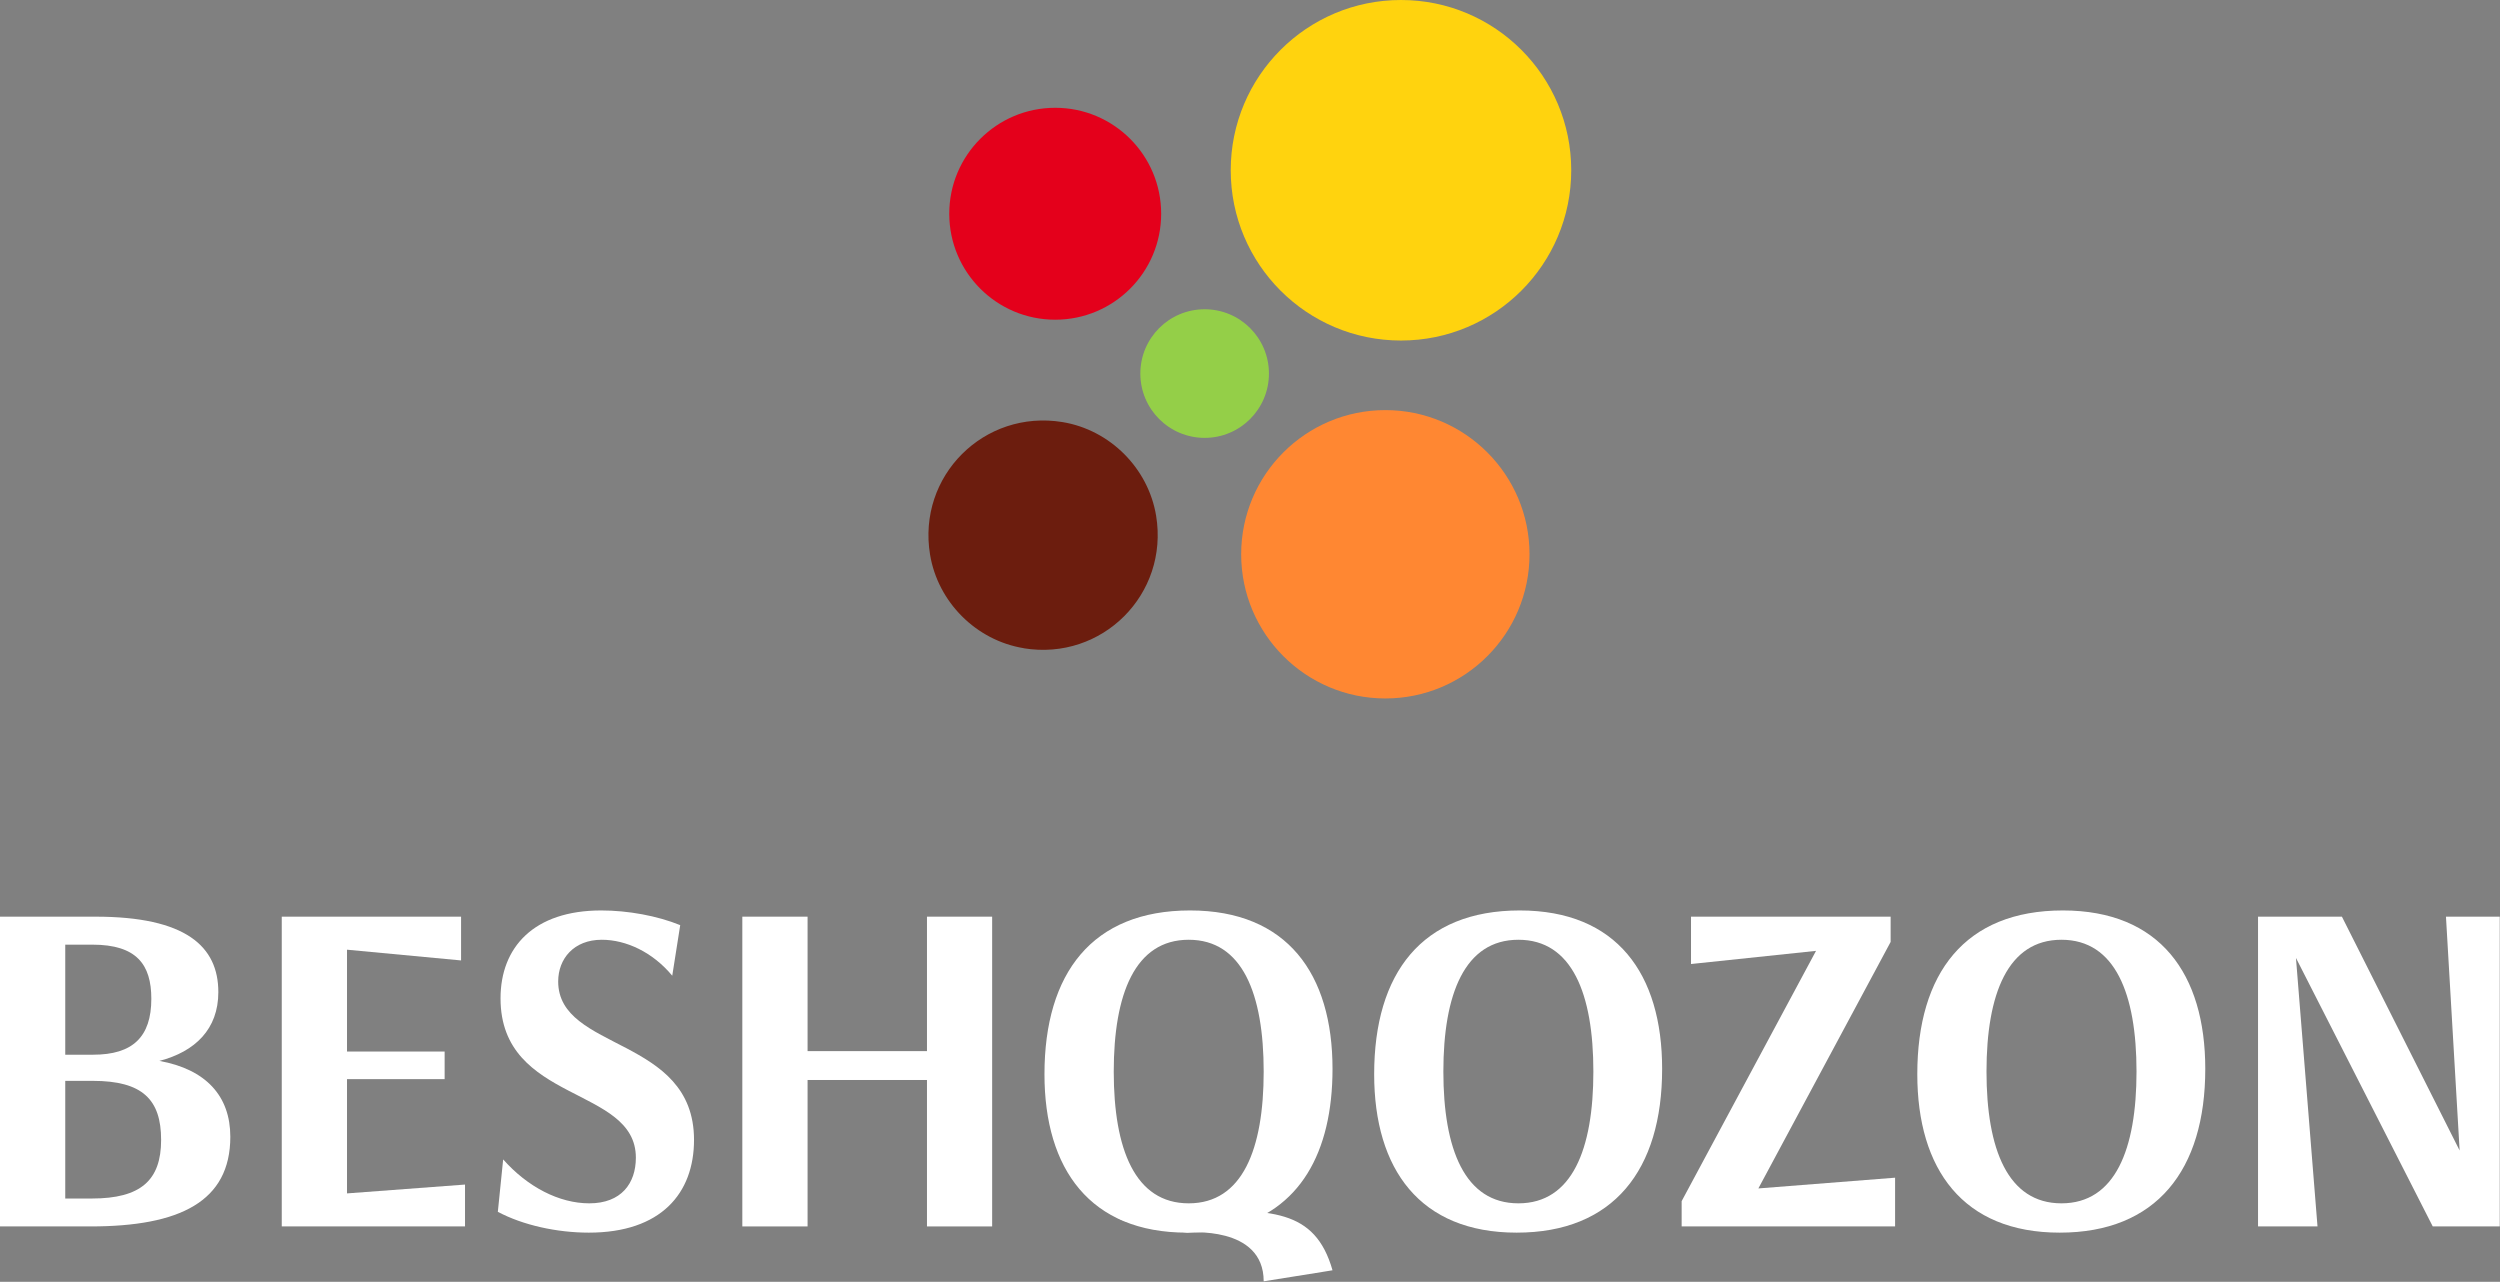
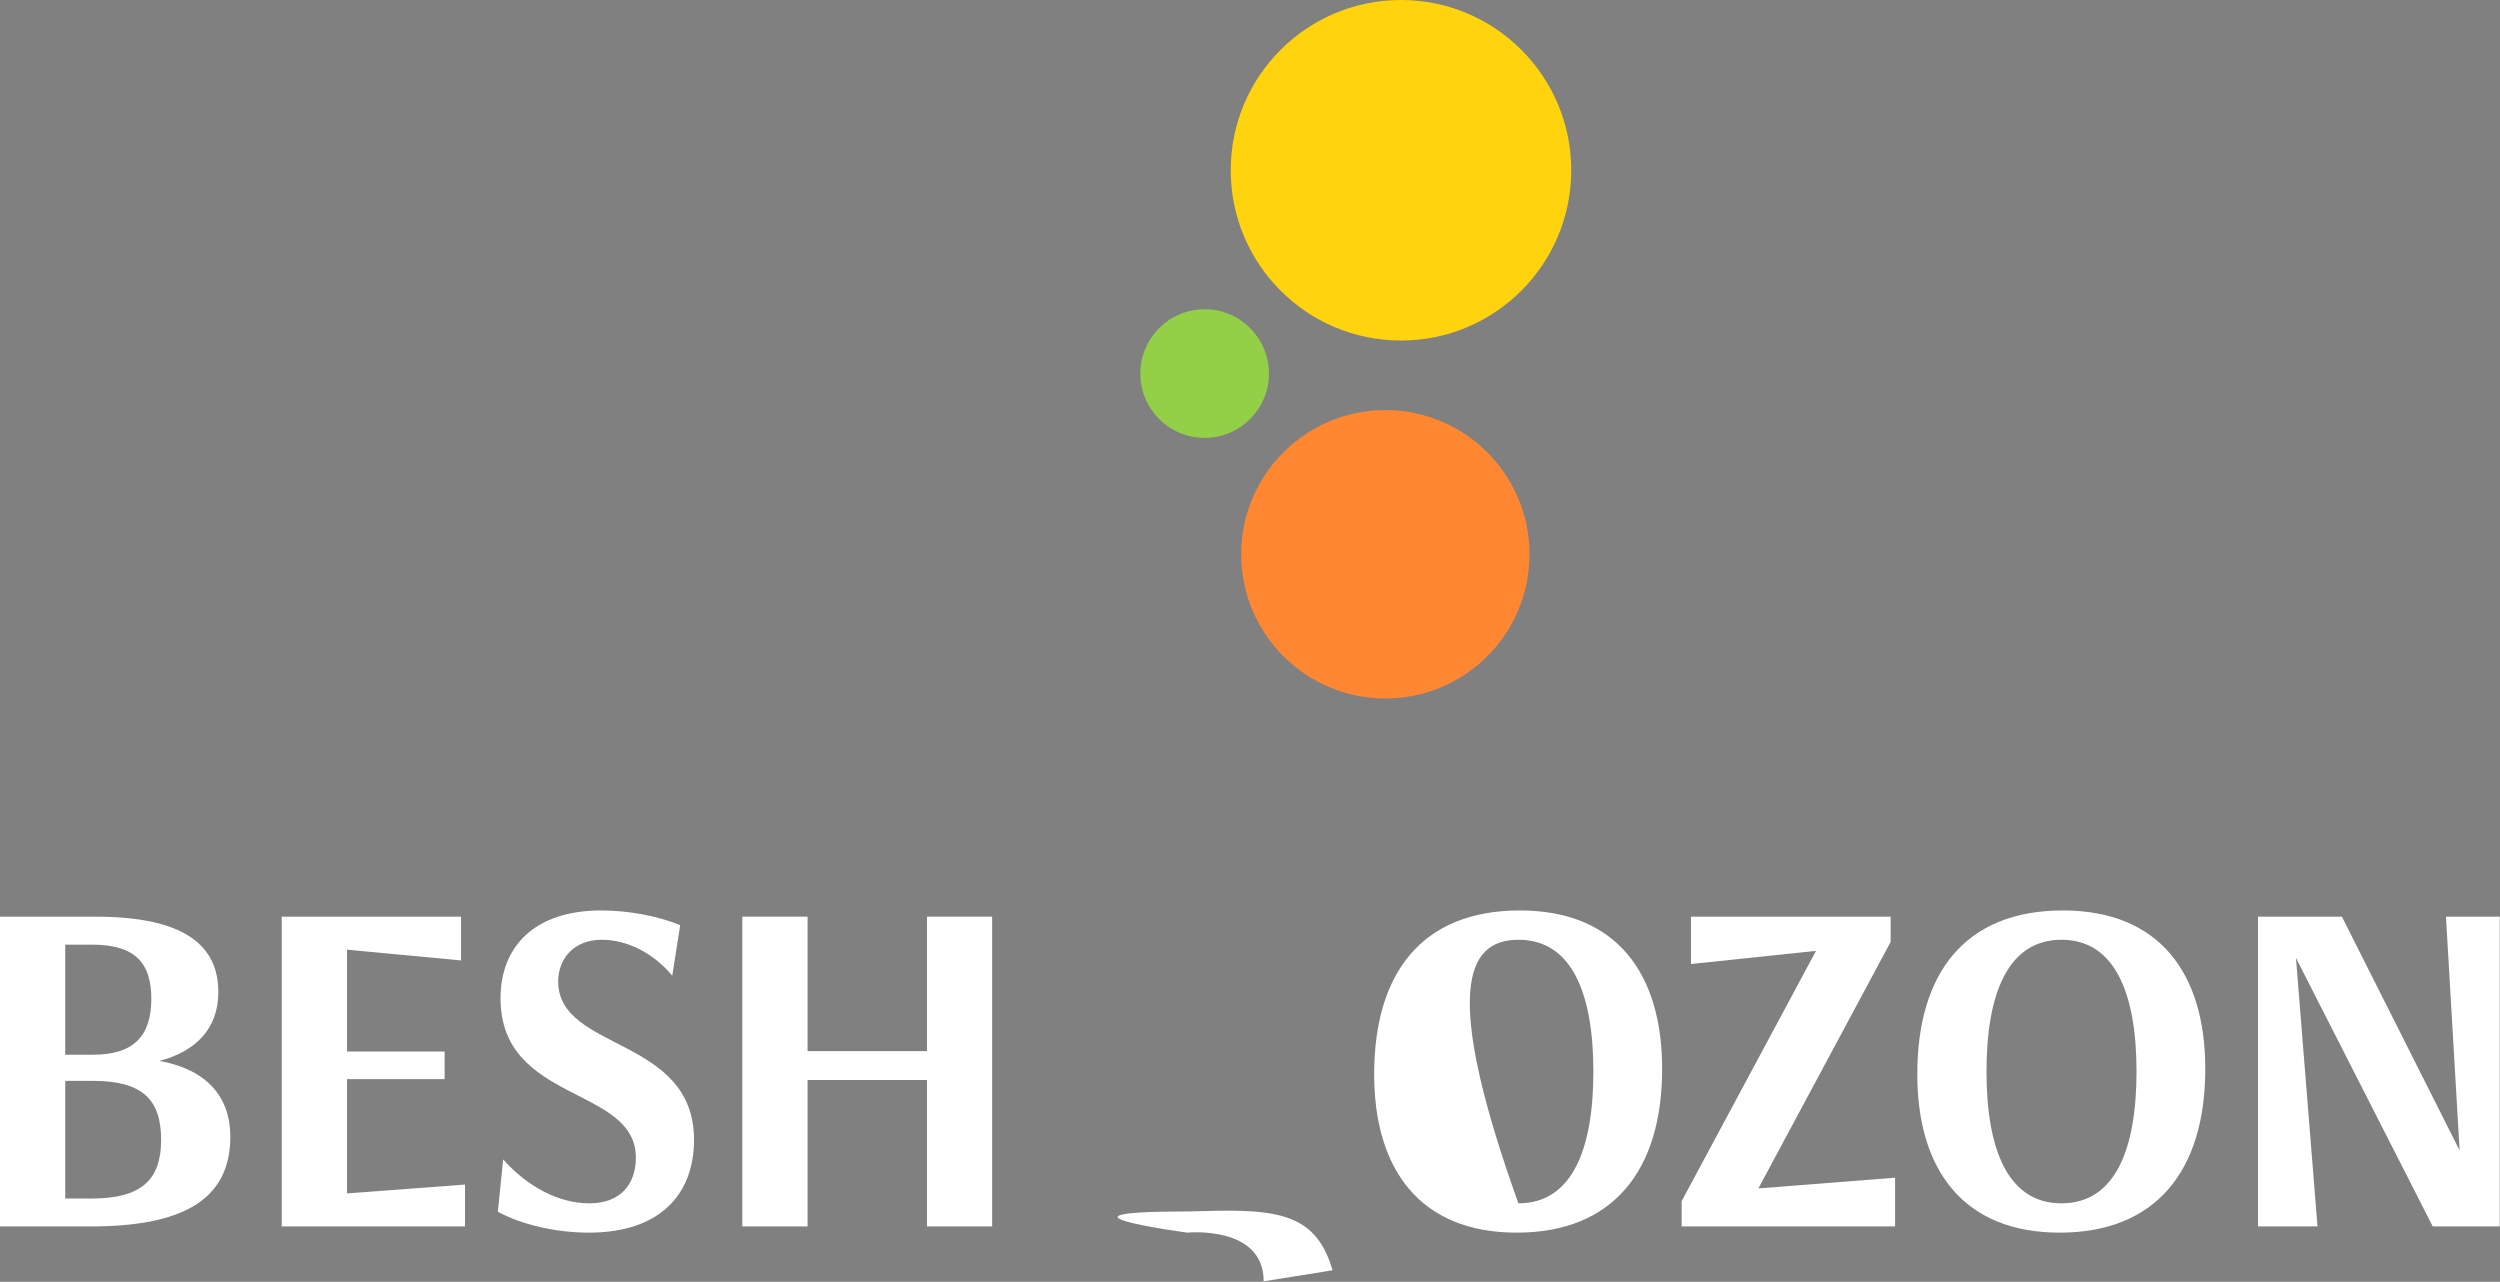
<svg xmlns="http://www.w3.org/2000/svg" width="3029" height="1553" viewBox="0 0 3029 1553" fill="none">
  <rect x="0" y="0" width="3029" height="1553" fill="#808080" stroke="none" />
  <g clip-path="url(#clip0_27_2)">
    <path d="M193.089 1285.4C236.647 1274.07 264.535 1246.71 264.535 1202.09C264.535 1146.66 225.315 1110.63 115.623 1110.63H0V1485.94H109.692C217.79 1485.94 279.054 1455.84 279.054 1377.31C279.054 1327.9 249.484 1295.58 193.089 1285.4ZM79.059 1144.54H111.905C165.644 1144.54 183.35 1168.71 183.35 1210.14C183.35 1256.36 160.775 1277.88 112.967 1277.88H79.059V1144.54ZM111.374 1452.12H79.059V1309.57H112.436C172.638 1309.57 195.214 1332.15 195.214 1381.11C195.214 1430.07 170.513 1452.12 111.374 1452.12Z" fill="white" />
    <path d="M420.438 1445.92V1307.45H538.717V1274.07H420.438V1150.65L558.637 1163.66V1110.63H341.379V1485.94H563.418V1435.21L420.438 1445.92Z" fill="white" />
    <path d="M676.3 1189.16C676.3 1161.71 695.157 1138.61 729.065 1138.61C758.635 1138.61 790.861 1153.66 814.499 1182.17L824.149 1120.9C796.261 1109.56 760.76 1103.1 728.445 1103.1C646.73 1103.1 606.448 1147.72 606.448 1209.61C606.448 1337.02 770.41 1315.51 770.41 1402.63C770.41 1433.79 752.703 1457.96 714.014 1457.96C677.451 1457.96 639.205 1438.13 609.635 1404.75L603.172 1468.23C633.361 1484.35 674.706 1493.47 713.395 1493.47C801.042 1493.47 840.881 1445.66 840.881 1381.11C840.881 1255.3 676.3 1274.07 676.3 1189.16Z" fill="white" />
    <path d="M1123.12 1110.63V1273.54H978.458V1110.63H899.398V1485.94H978.458V1308.51H1123.12V1485.94H1202.09V1110.63H1123.12Z" fill="white" />
-     <path d="M1441.84 1103.1C1323.56 1103.1 1265.48 1178.89 1265.48 1301.52C1265.48 1416.62 1320.9 1493.47 1438.12 1493.47C1443.52 1493.47 1448.83 1492.94 1454.23 1492.94C1454.23 1492.94 1473.53 1491.43 1491.86 1487C1574.1 1467.17 1614.48 1397.23 1614.48 1295.05C1614.48 1180.04 1559.59 1103.1 1441.84 1103.1ZM1440.24 1457.96C1375.17 1457.96 1349.41 1392.36 1349.41 1298.33C1349.41 1204.3 1375.17 1138.61 1440.24 1138.61C1505.31 1138.61 1531.08 1204.21 1531.08 1298.33C1531.08 1392.45 1505.31 1457.96 1440.24 1457.96Z" fill="white" />
-     <path d="M1841.29 1103.1C1723.01 1103.1 1664.94 1178.89 1664.94 1301.52C1664.94 1416.62 1720.36 1493.47 1837.58 1493.47C1954.79 1493.47 2013.84 1417.68 2013.84 1295.05C2013.84 1180.04 1959.04 1103.1 1841.29 1103.1ZM1839.7 1457.96C1774.63 1457.96 1748.78 1392.36 1748.78 1298.33C1748.78 1204.3 1774.63 1138.61 1839.7 1138.61C1904.77 1138.61 1930.53 1204.21 1930.53 1298.33C1930.53 1392.45 1904.77 1457.96 1839.7 1457.96Z" fill="white" />
+     <path d="M1841.29 1103.1C1723.01 1103.1 1664.94 1178.89 1664.94 1301.52C1664.94 1416.62 1720.36 1493.47 1837.58 1493.47C1954.79 1493.47 2013.84 1417.68 2013.84 1295.05C2013.84 1180.04 1959.04 1103.1 1841.29 1103.1ZM1839.7 1457.96C1748.78 1204.3 1774.63 1138.61 1839.7 1138.61C1904.77 1138.61 1930.53 1204.21 1930.53 1298.33C1930.53 1392.45 1904.77 1457.96 1839.7 1457.96Z" fill="white" />
    <path d="M2130.44 1439.9L2290.69 1141.26V1110.63H2048.82V1168L2200.3 1152.06L2037.48 1455.31V1485.94H2296.09V1426.89L2130.44 1439.9Z" fill="white" />
    <path d="M2499.36 1103.1C2380.99 1103.1 2323 1178.89 2323 1301.52C2323 1416.62 2378.33 1493.47 2495.55 1493.47C2612.77 1493.47 2671.91 1417.68 2671.91 1295.05C2671.91 1180.04 2617.02 1103.1 2499.36 1103.1ZM2497.67 1457.96C2432.6 1457.96 2406.84 1392.36 2406.84 1298.33C2406.84 1204.3 2432.6 1138.61 2497.67 1138.61C2562.75 1138.61 2588.6 1204.21 2588.6 1298.33C2588.6 1392.45 2562.75 1457.96 2497.67 1457.96Z" fill="white" />
    <path d="M2963.53 1110.63L2980.09 1393.95L2837.46 1110.63H2735.83V1485.94H2807.89L2781.78 1160.65L2947.51 1485.94H3028.69V1110.63H2963.62H2963.53Z" fill="white" />
    <path d="M1438.12 1493.47C1438.12 1493.47 1531.08 1484.08 1531.08 1552.43C1607.22 1540.22 1595.62 1542.25 1614.48 1539.07C1593.23 1464.52 1539.49 1464.78 1440.24 1467.79C1247.86 1467.79 1438.12 1493.38 1438.12 1493.38V1493.47Z" fill="white" />
    <path d="M1697.43 412.59C1811.37 412.59 1903.71 320.244 1903.71 206.295C1903.71 92.346 1811.37 0 1697.43 0C1583.49 0 1491.15 92.346 1491.15 206.295C1491.15 320.244 1583.49 412.59 1697.43 412.59Z" fill="#FFD30E" />
-     <path d="M1240.25 785.425C1335.33 801.008 1416.34 719.995 1400.76 624.905C1391.29 567.355 1344.9 520.872 1287.35 511.398C1192.27 495.816 1111.17 576.828 1126.84 671.919C1136.31 729.469 1182.7 775.951 1240.34 785.337L1240.25 785.425Z" fill="#6C1D0E" />
-     <path d="M1278.5 387.356C1349.41 387.356 1406.87 329.895 1406.87 258.976C1406.87 188.056 1349.41 130.595 1278.5 130.595C1207.58 130.595 1150.12 188.056 1150.12 258.976C1150.12 329.895 1207.58 387.356 1278.5 387.356Z" fill="#E4001B" />
    <path d="M1678.49 846.251C1774.99 846.251 1853.16 767.983 1853.16 671.565C1853.16 575.146 1774.9 496.878 1678.49 496.878C1582.08 496.878 1503.81 575.146 1503.81 671.565C1503.81 767.983 1582.08 846.251 1678.49 846.251Z" fill="#FF8732" />
    <path d="M1459.55 530.523C1502.57 530.523 1537.45 495.639 1537.45 452.609C1537.45 409.579 1502.57 374.695 1459.55 374.695C1416.52 374.695 1381.64 409.579 1381.64 452.609C1381.64 495.639 1416.52 530.523 1459.55 530.523Z" fill="#94CF48" />
  </g>
  <defs>
    <clipPath id="clip0_27_2">
      <rect width="3029" height="1553" fill="white" />
    </clipPath>
  </defs>
</svg>